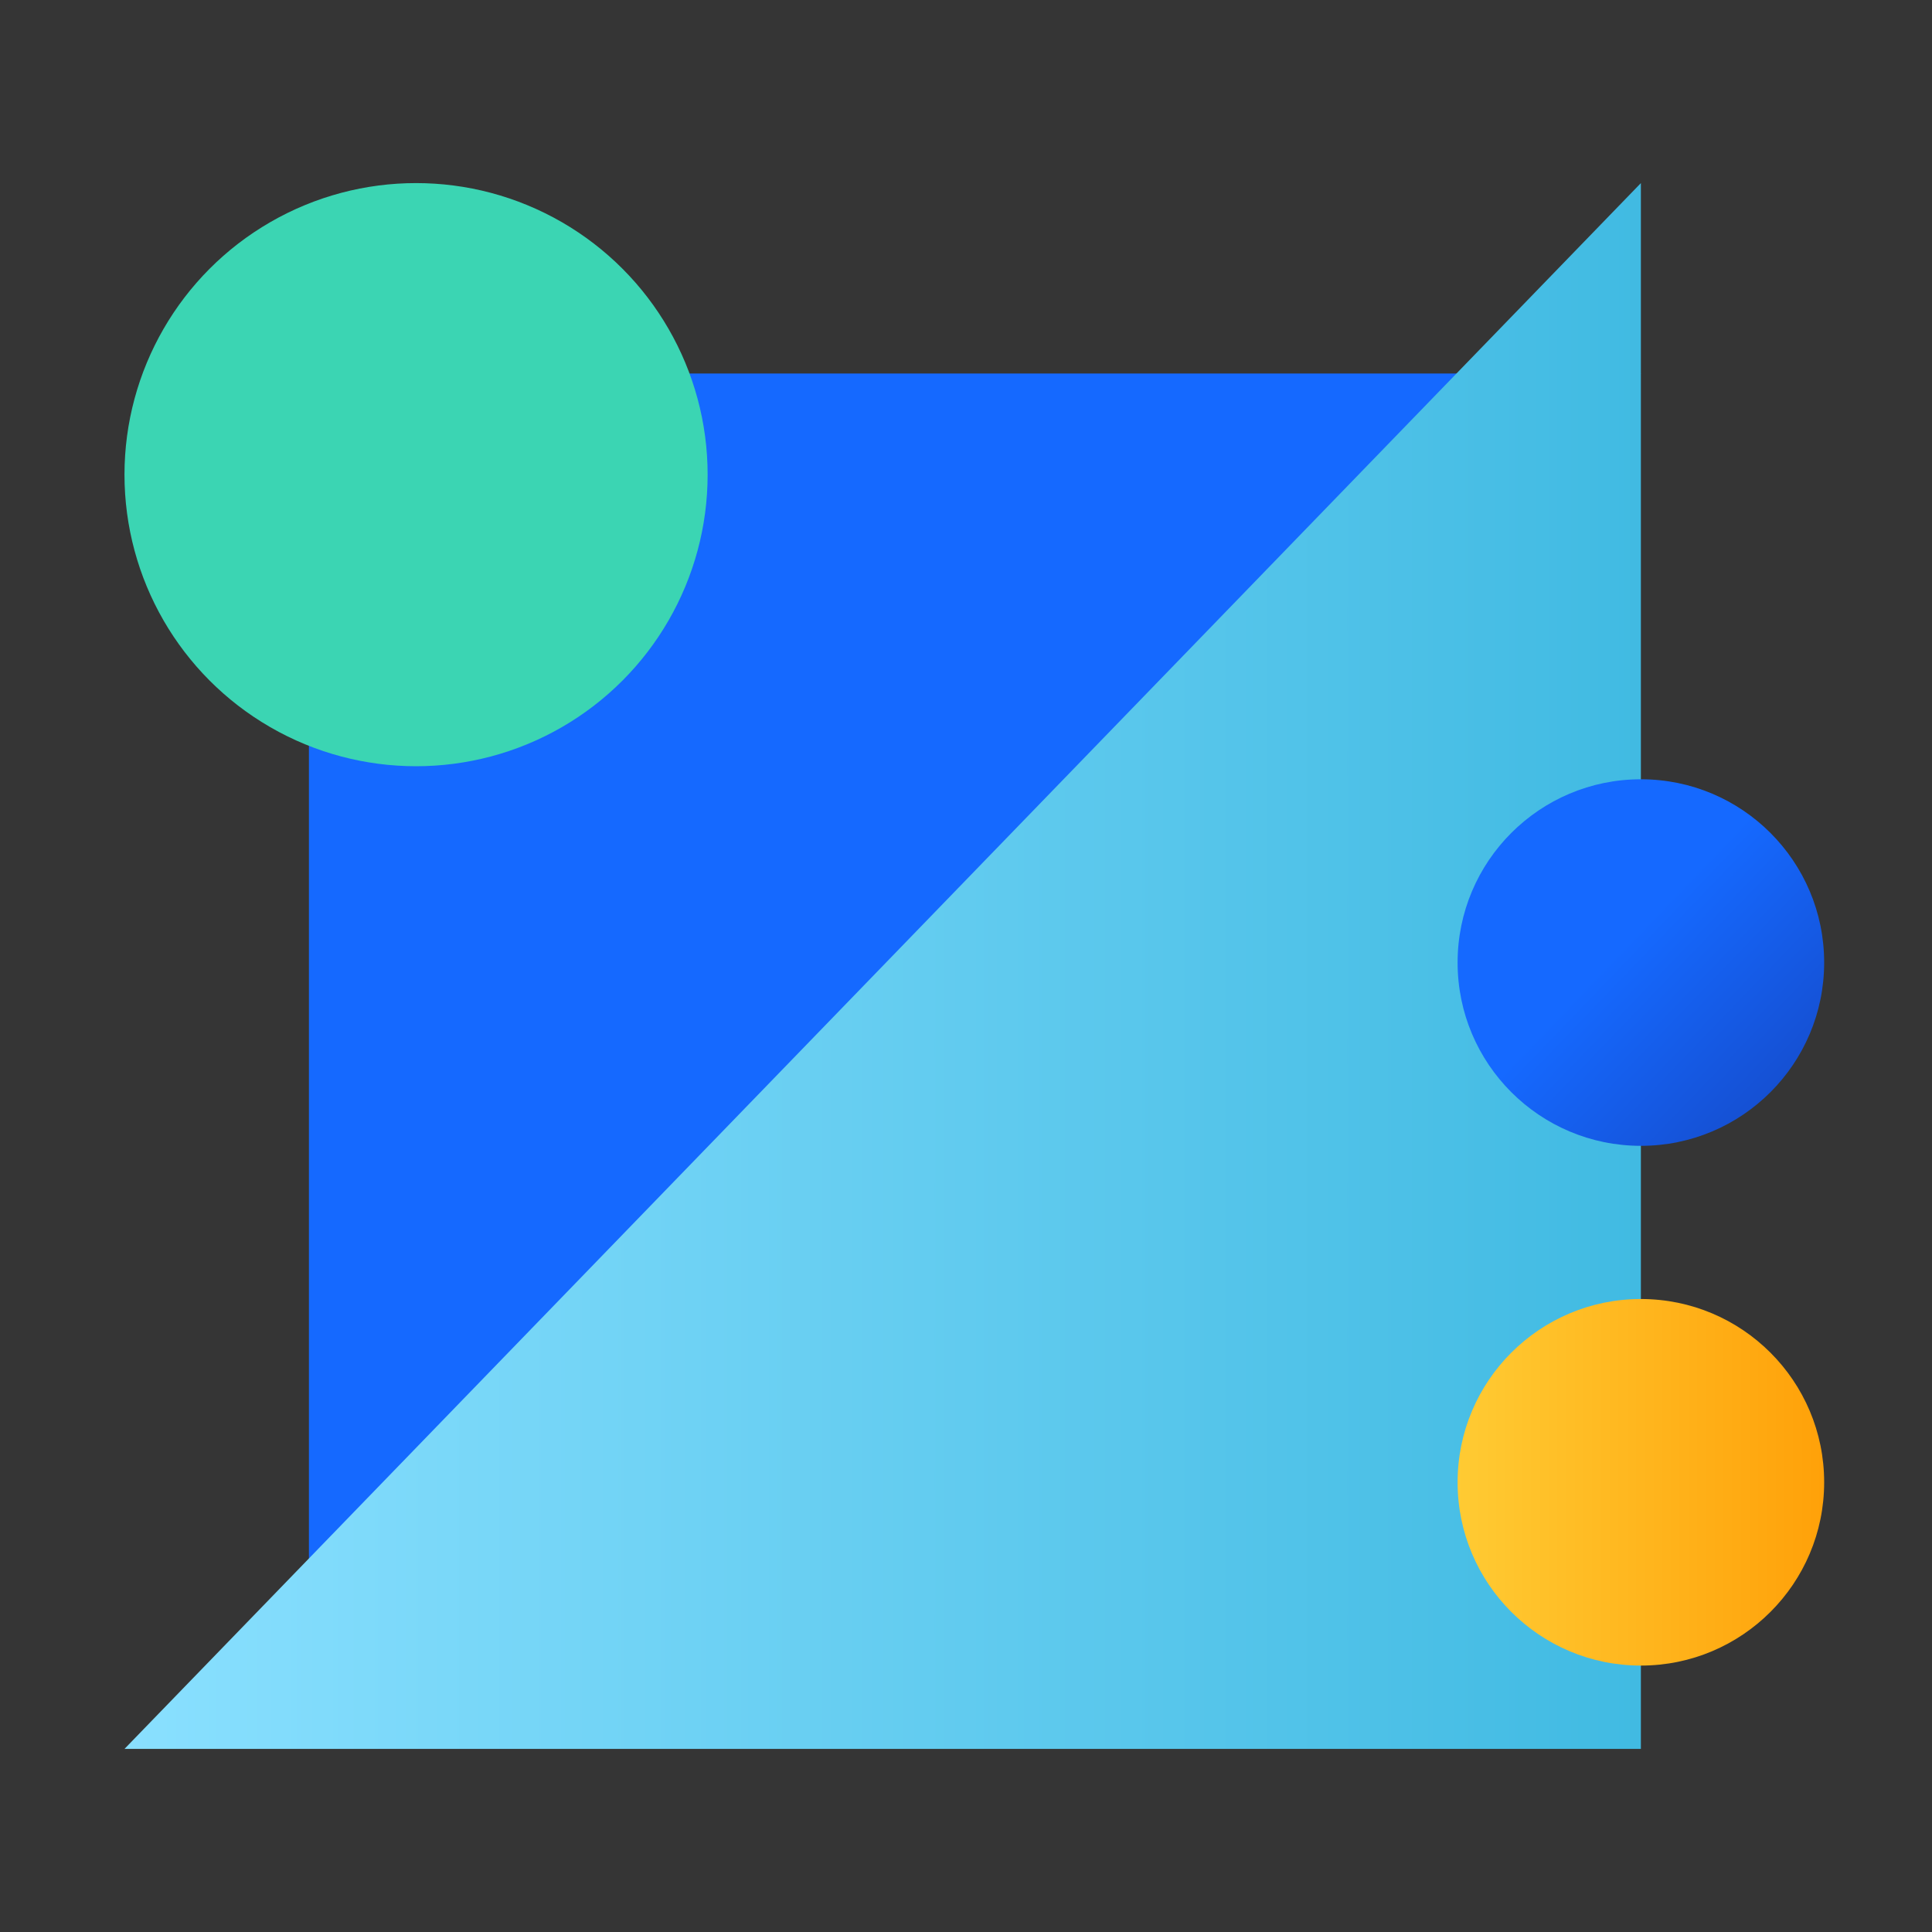
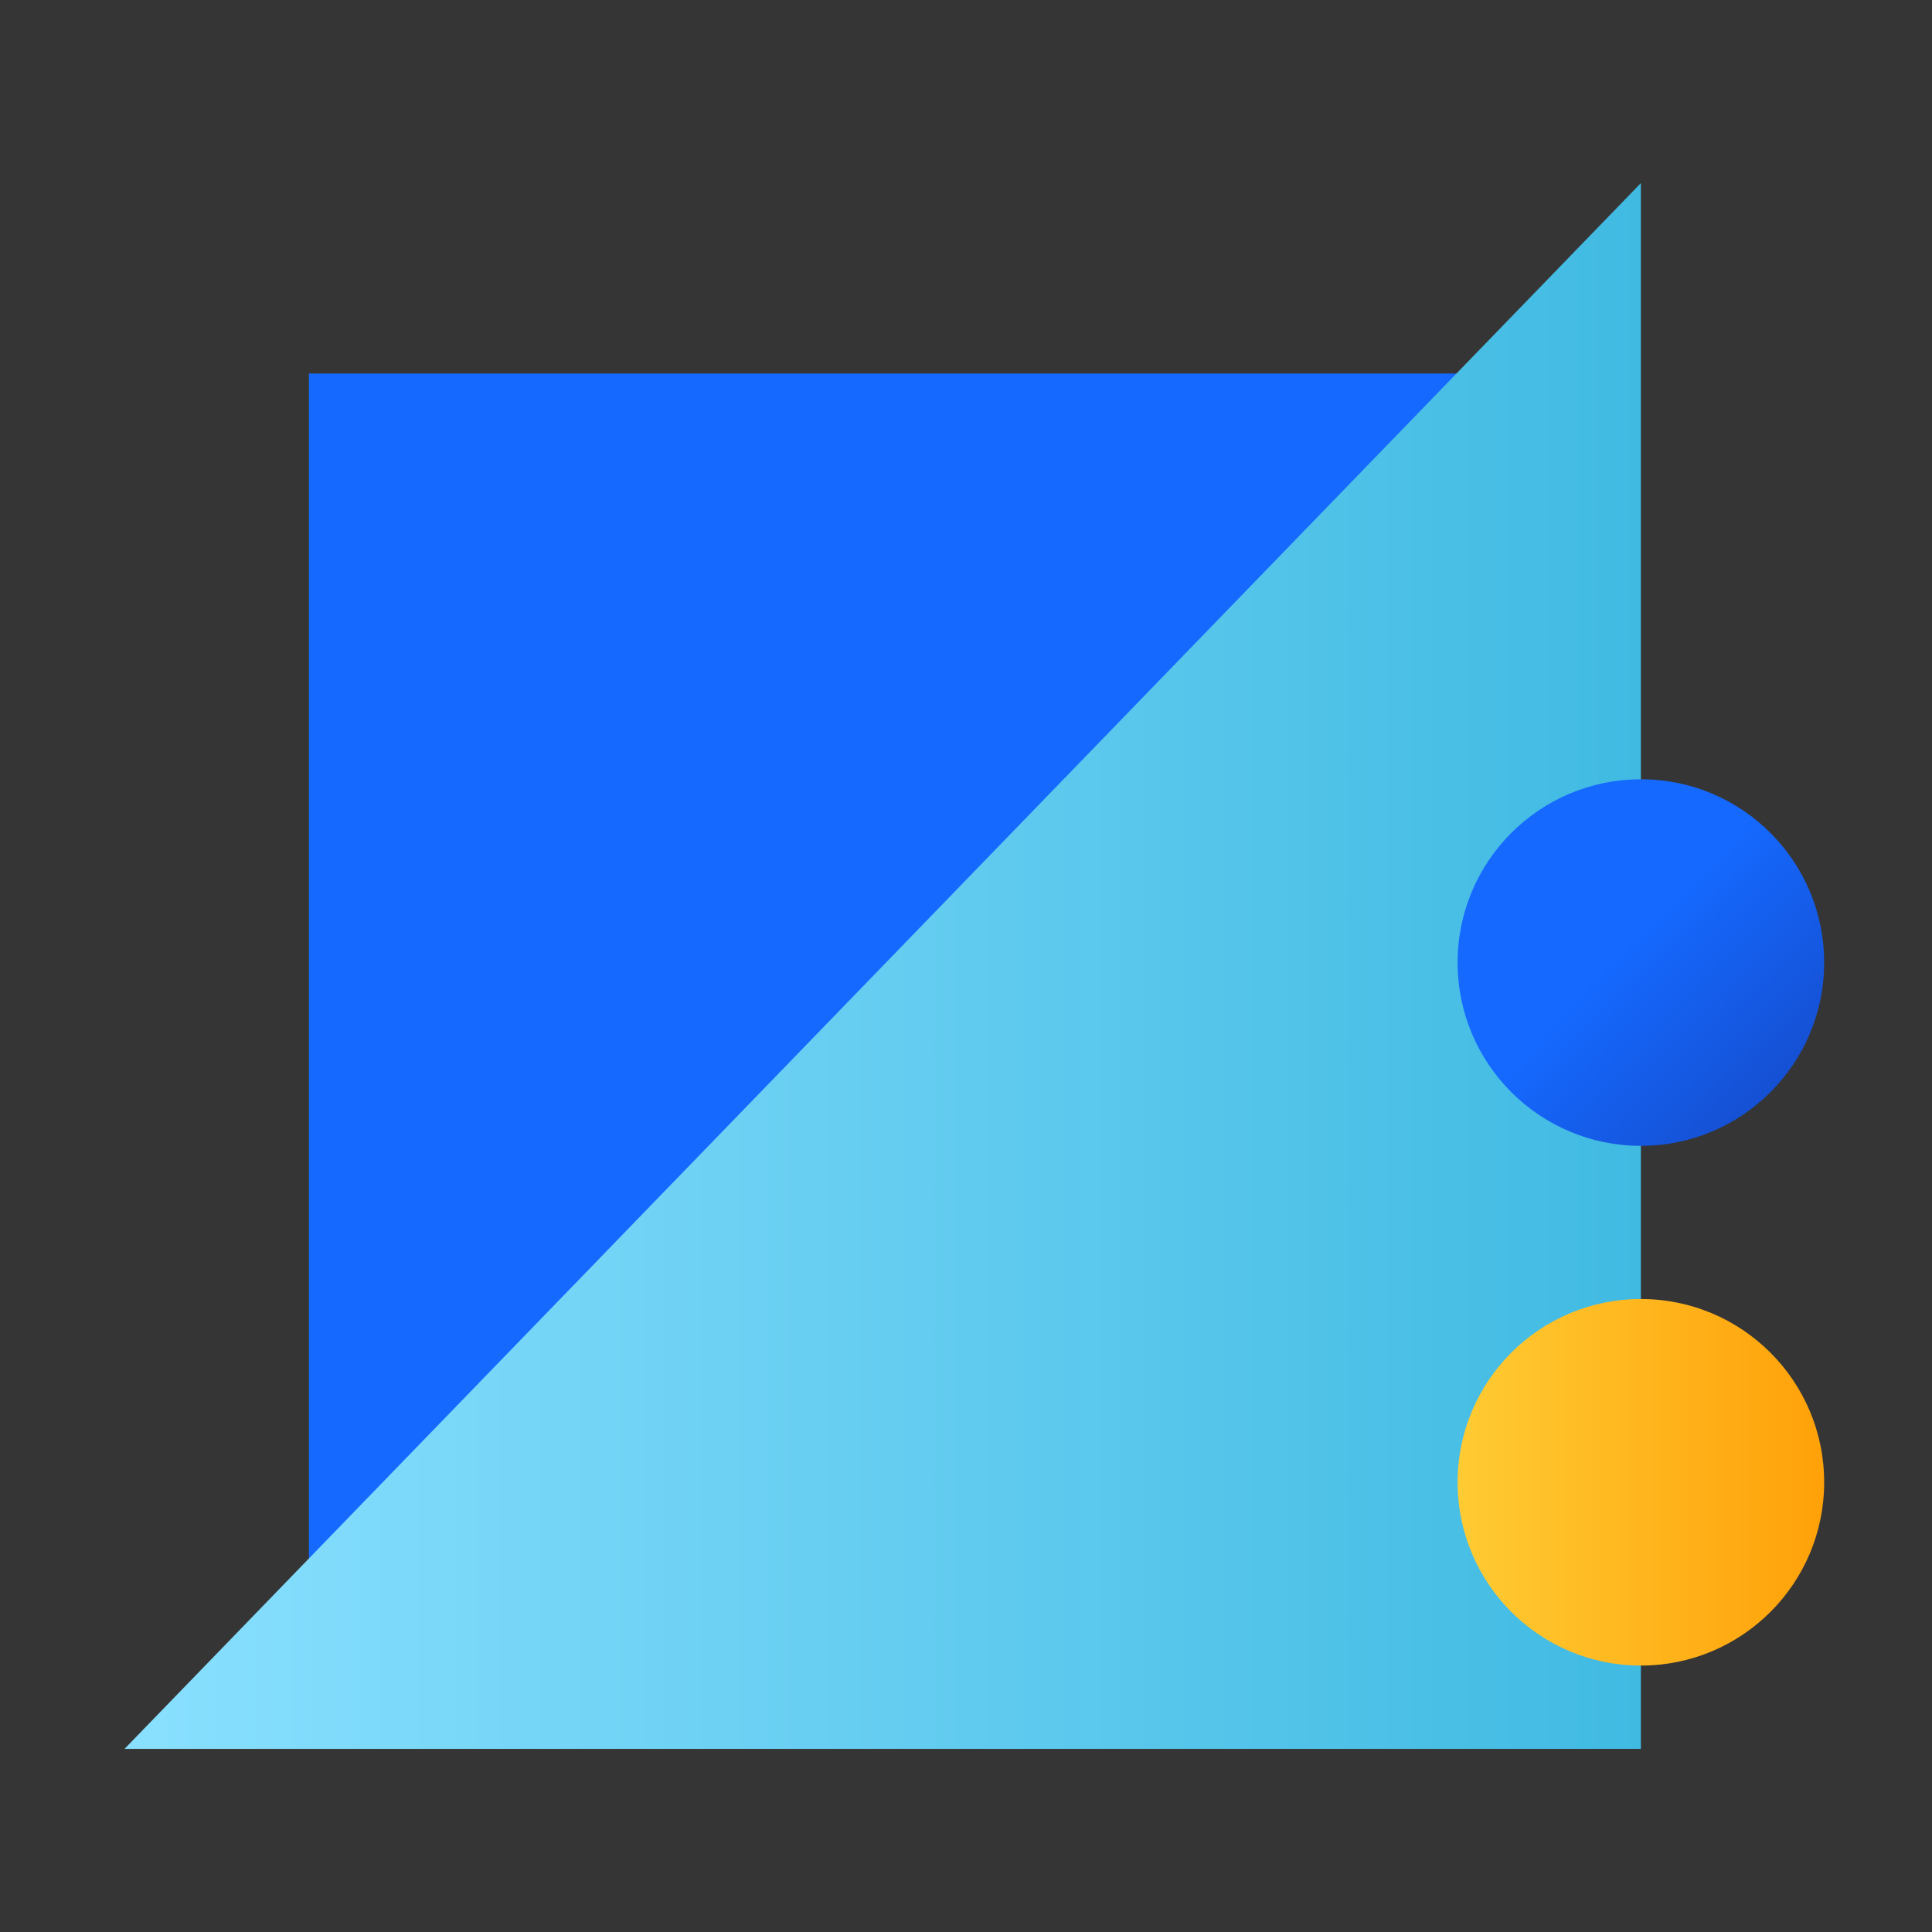
<svg xmlns="http://www.w3.org/2000/svg" width="60px" height="60px" viewBox="0 0 60 60" version="1.1">
  <rect x="0" y="0" width="60" height="60" fill="#333333" stroke="none" />
  <title>field-bujian</title>
  <defs>
    <linearGradient x1="125.142%" y1="117.655%" x2="50%" y2="40.66%" id="linearGradient-1">
      <stop stop-color="#1438A9" offset="0%" />
      <stop stop-color="#1569FF" offset="100%" />
    </linearGradient>
    <linearGradient x1="0%" y1="50.015%" x2="100.017%" y2="50.015%" id="linearGradient-2">
      <stop stop-color="#8AE0FF" offset="0%" />
      <stop stop-color="#40BAE2" offset="100%" />
    </linearGradient>
    <linearGradient x1="130.119%" y1="117.655%" x2="50%" y2="40.66%" id="linearGradient-3">
      <stop stop-color="#1438A9" offset="0%" />
      <stop stop-color="#1569FF" offset="100%" />
    </linearGradient>
    <linearGradient x1="-0.16%" y1="50.372%" x2="99.855%" y2="50.372%" id="linearGradient-4">
      <stop stop-color="#FFCB33" offset="0%" />
      <stop stop-color="#FFA109" offset="100%" />
    </linearGradient>
  </defs>
  <g id="行业" stroke="none" stroke-width="1" fill="none" fill-rule="evenodd">
    <g id="全价值链一体化数字制造解决方案备份" transform="translate(-842, -3792)">
      <g id="field-bujian" transform="translate(842, 3792)">
        <rect id="矩形备份-4" fill="#FFFFFF" opacity="0.008" x="0" y="0" width="60" height="60" />
        <g id="编组-76" transform="translate(3.255, 5.2)">
          <polygon id="形状结合" fill="url(#linearGradient-1)" points="6.339 6.4 47.704 6.4 35.133 34.518 6.339 49.114" />
          <polygon id="形状结合" fill="url(#linearGradient-2)" points="47.704 0.486 47.704 49.114 0.611 49.114" />
          <circle id="椭圆形备份-52" fill="url(#linearGradient-3)" cx="47.704" cy="24.693" r="5.692" />
          <circle id="椭圆形备份-53" fill="url(#linearGradient-4)" cx="47.704" cy="40.834" r="5.692" />
-           <circle id="椭圆形" fill="#3BD5B3" style="mix-blend-mode: multiply;" cx="9.666" cy="9.541" r="9.055" />
        </g>
      </g>
    </g>
  </g>
</svg>